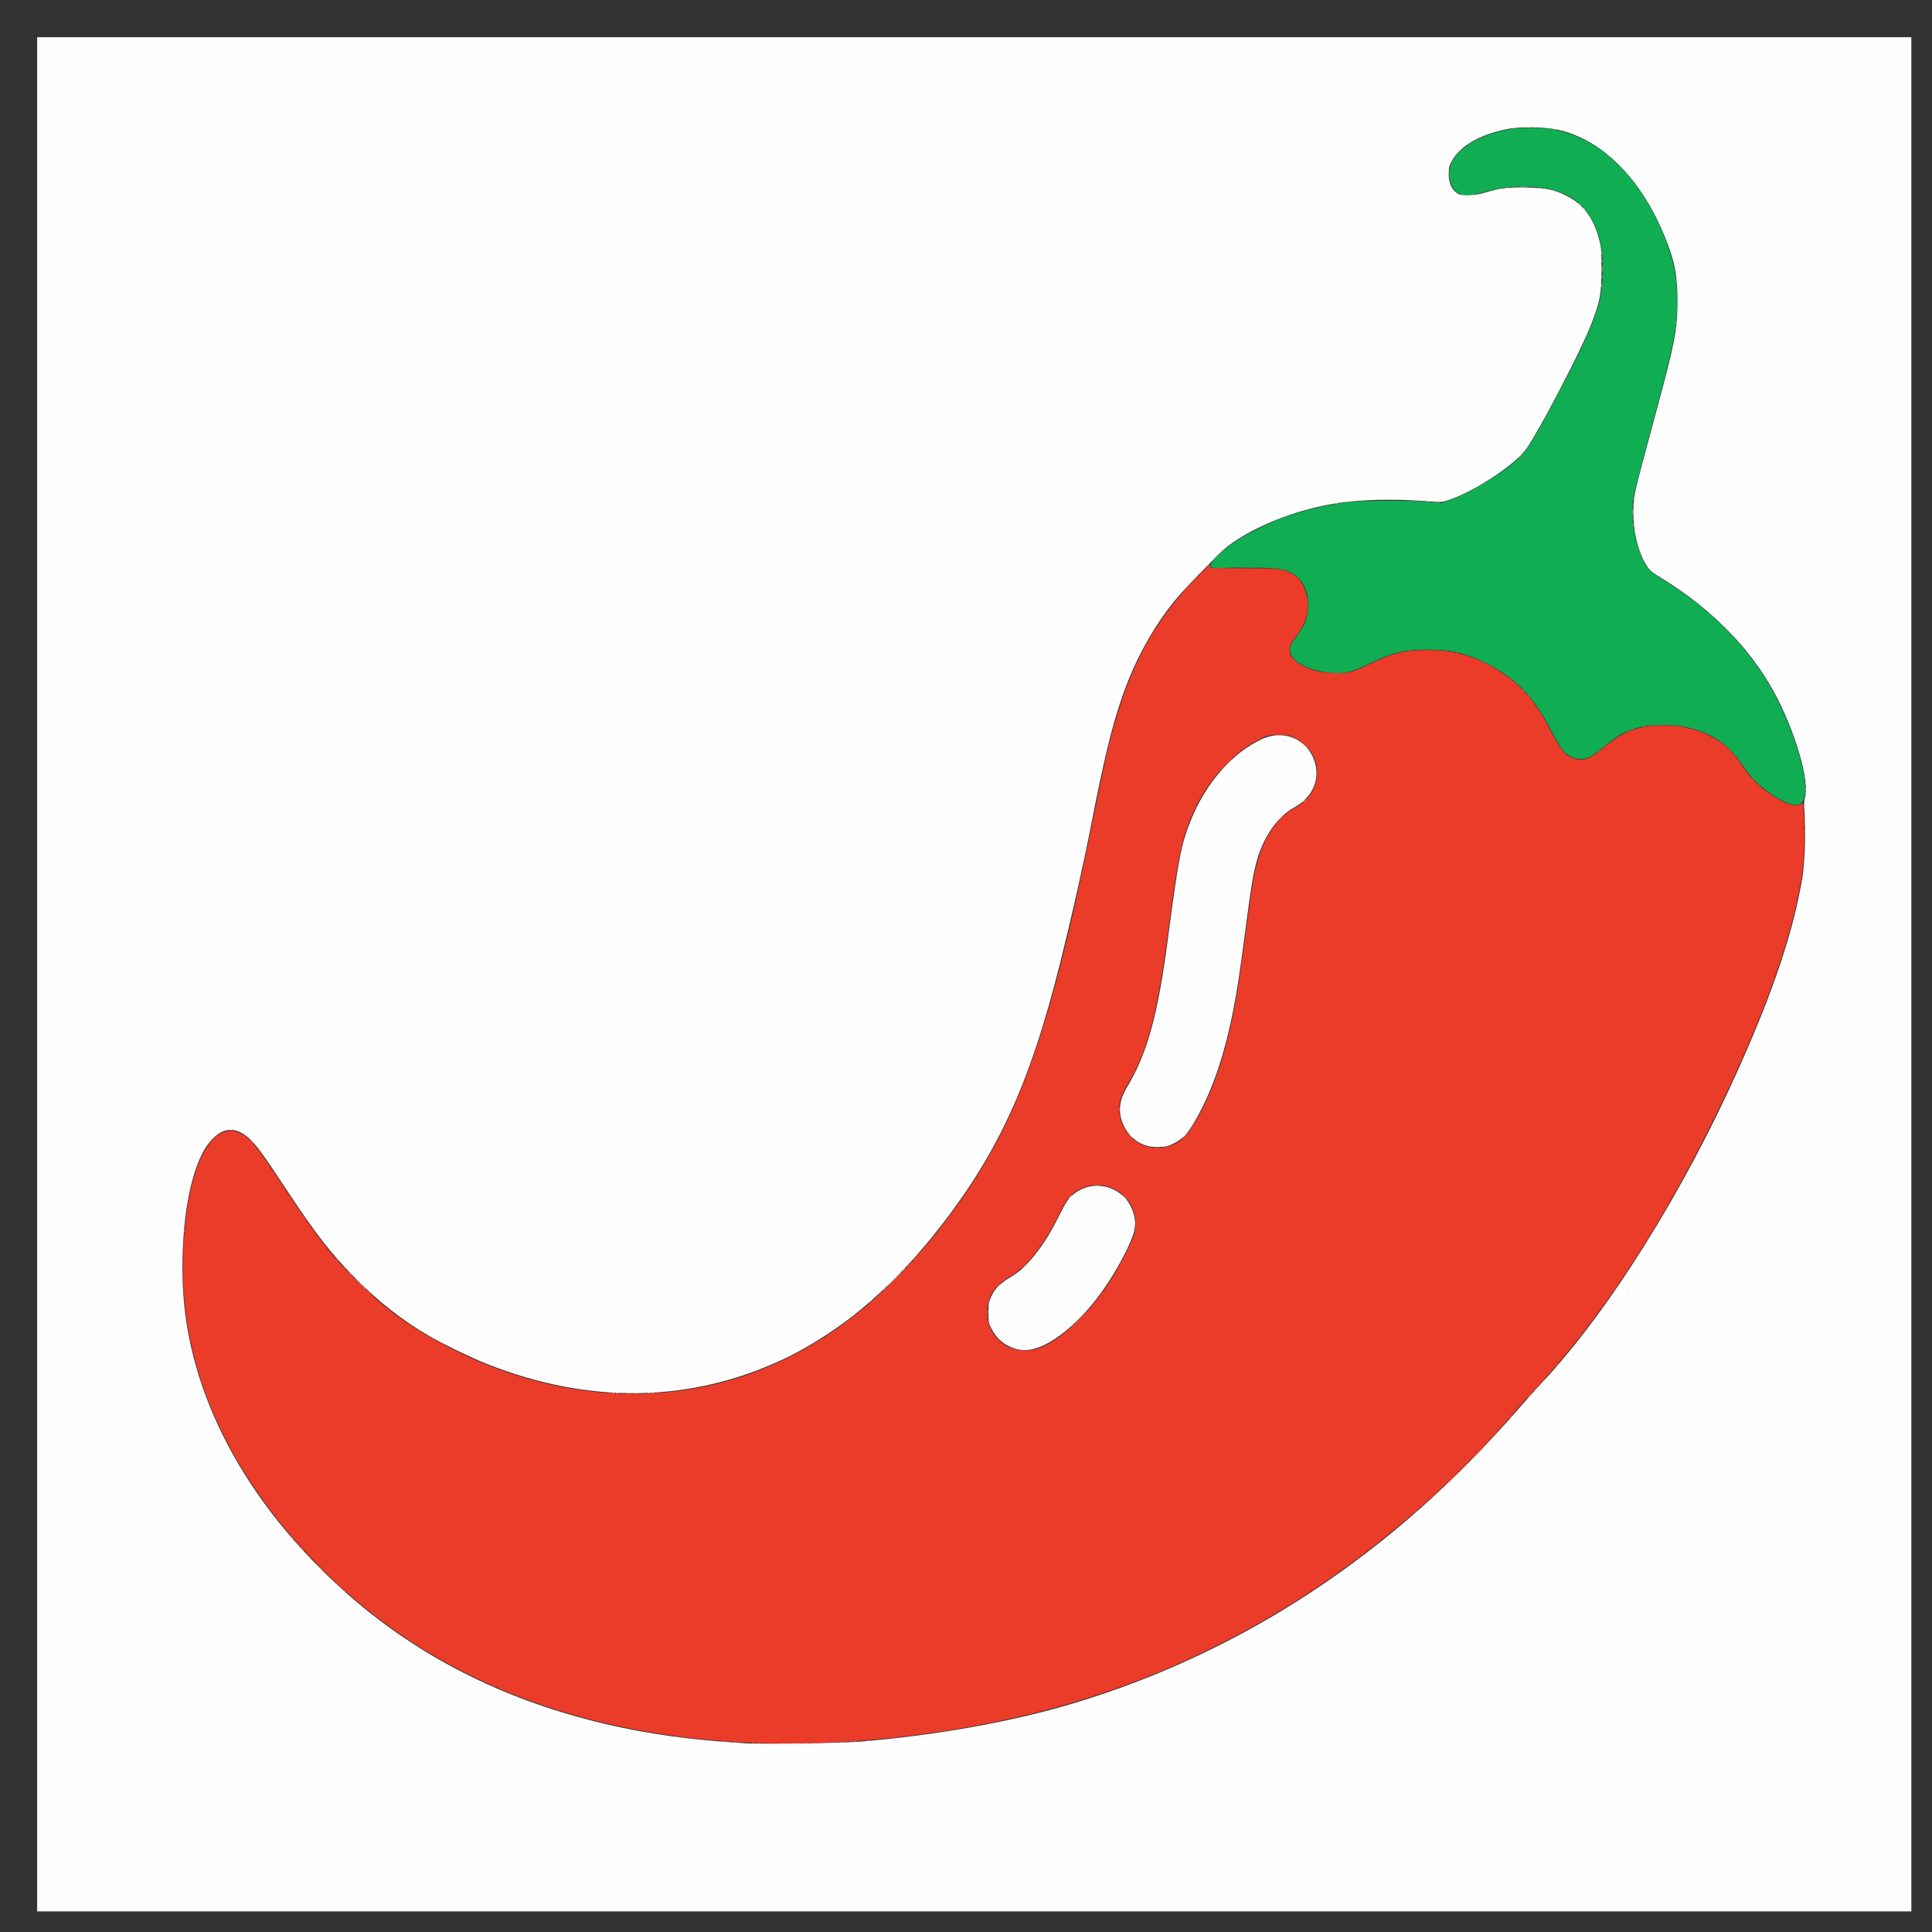
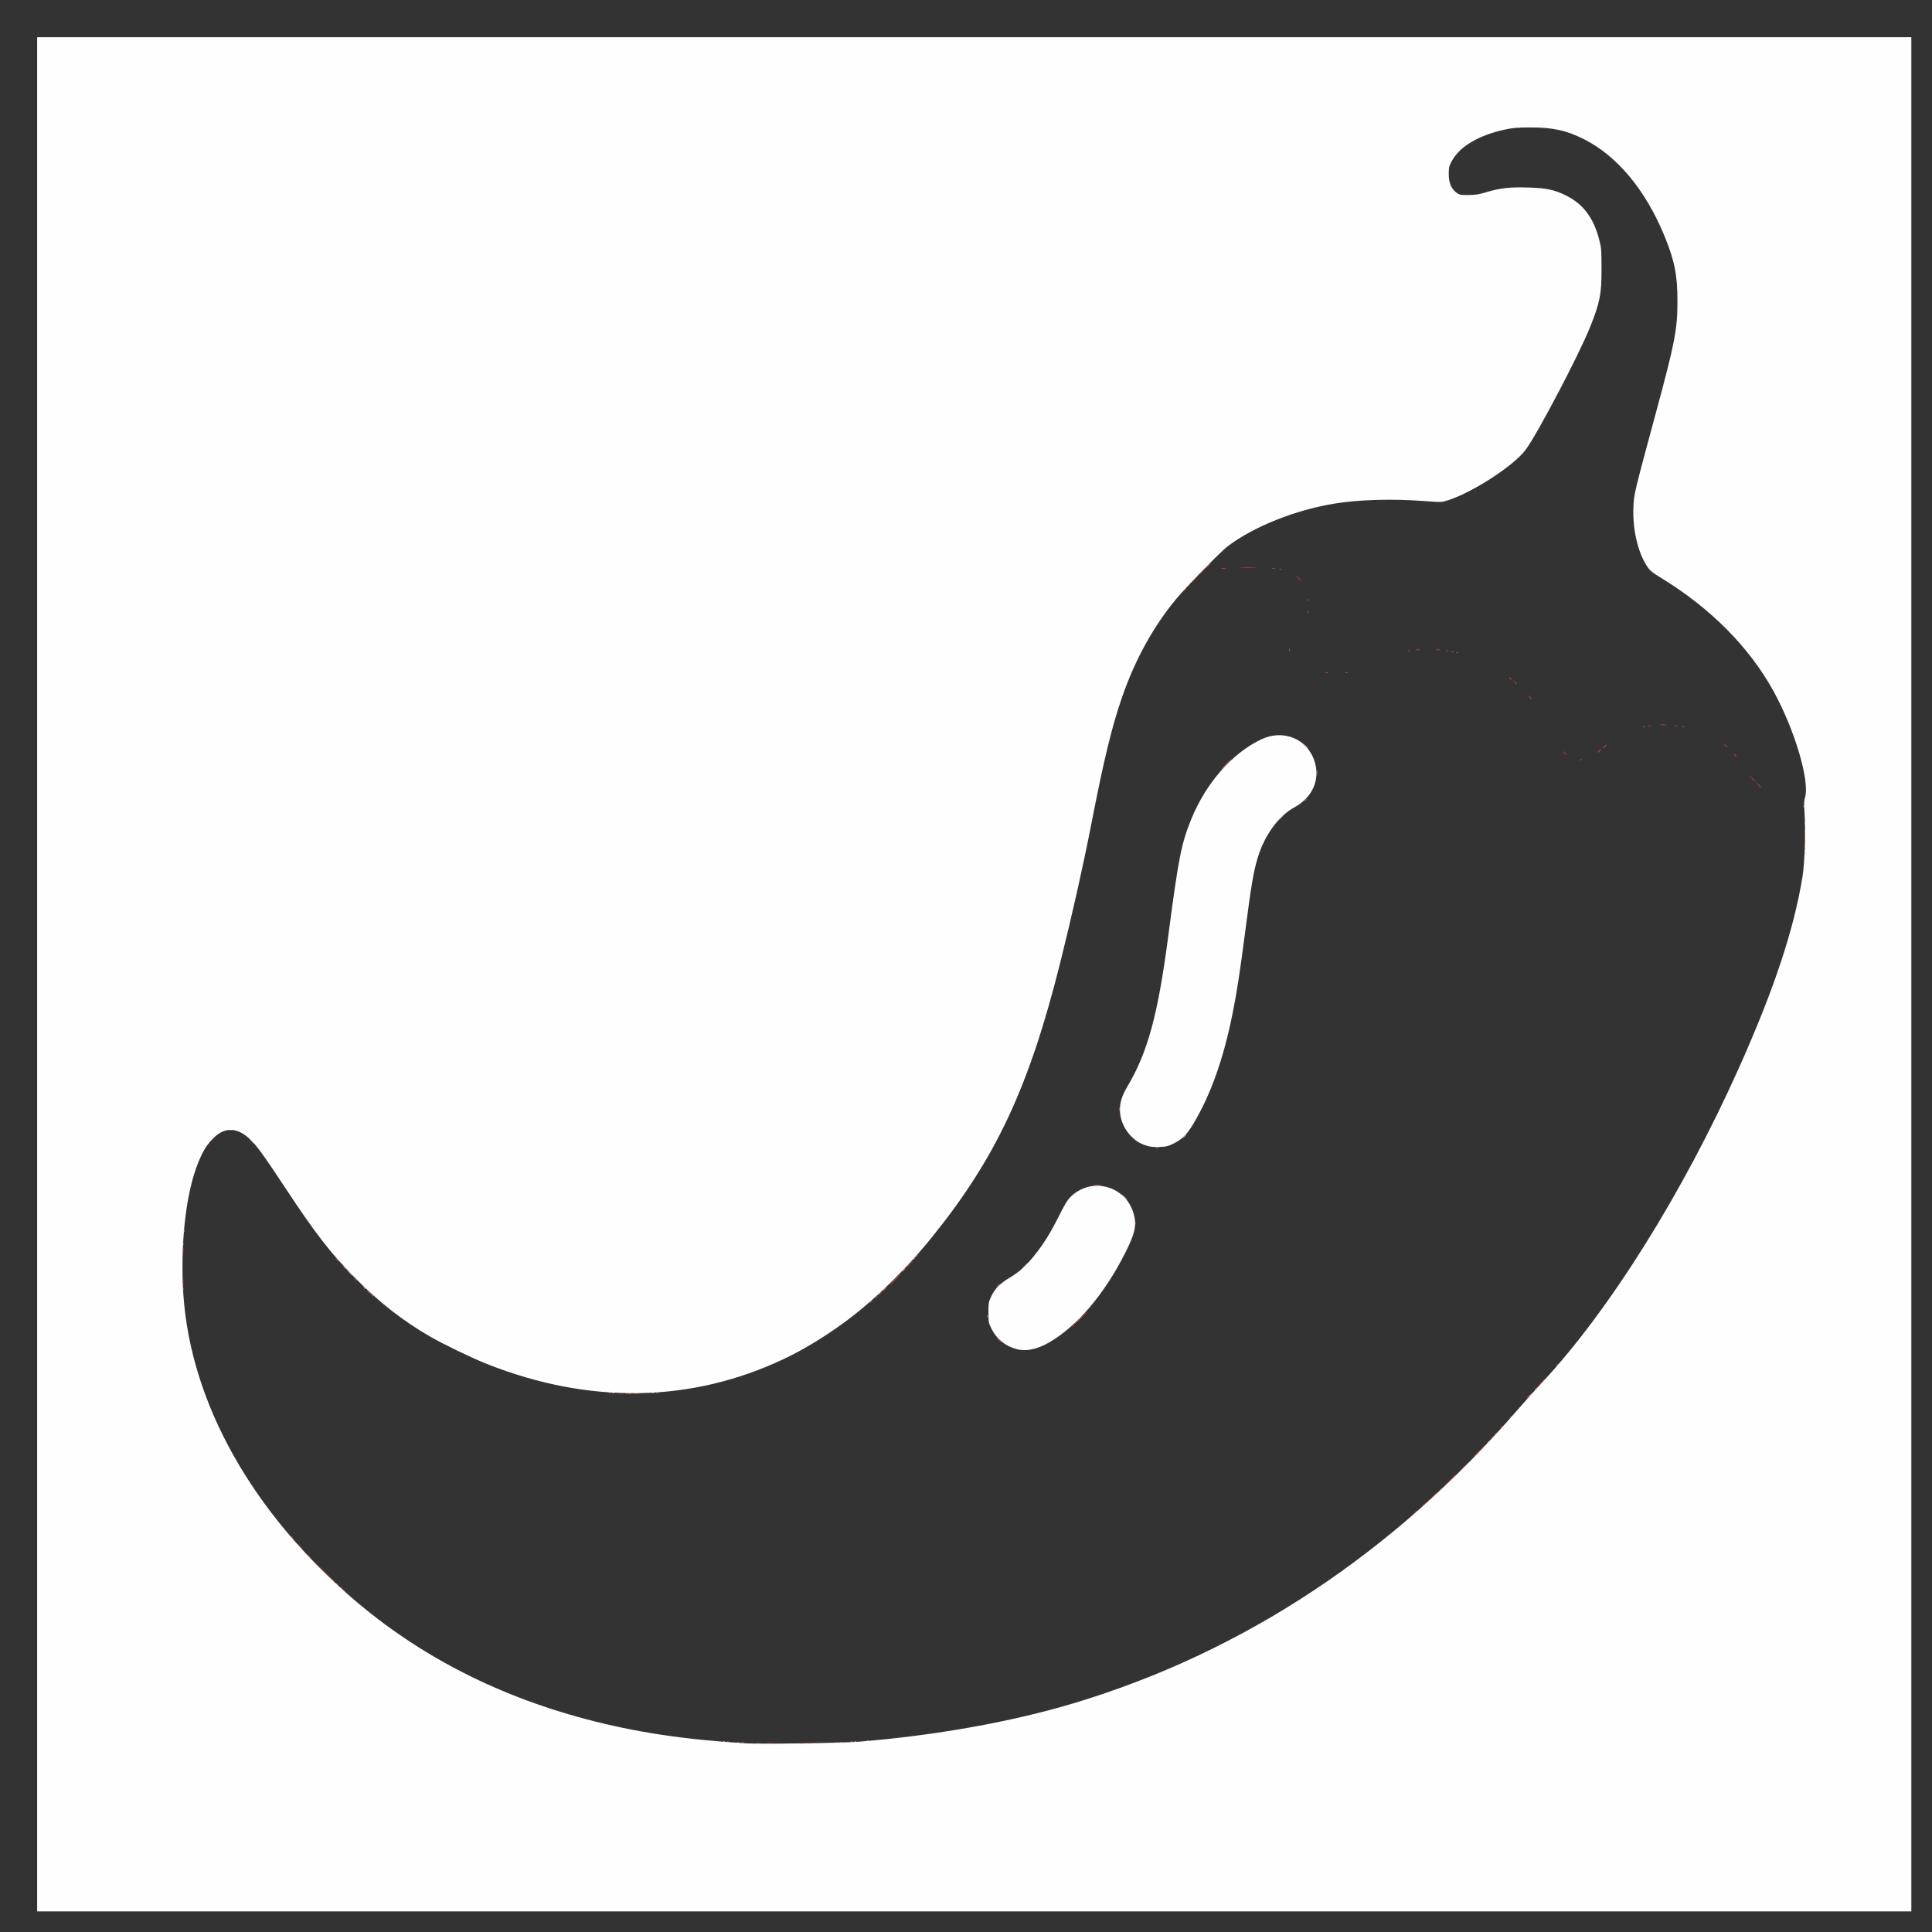
<svg xmlns="http://www.w3.org/2000/svg" width="128" height="128" viewBox="0 0 33.867 33.867" version="1.1" id="svg1" xml:space="preserve">
  <rect x="0" y="0" width="33.867" height="33.867" fill="#333333" stroke="none" />
  <defs id="defs1" />
  <g id="layer1" transform="translate(-37.31,-68.893)">
    <g id="g1" transform="matrix(0.2,0,0,0.2,34.715,63.105)">
      <path style="fill:#fefefe" d="M 16.231,114.334 V 32.2 h 82.134 82.134 v 82.134 82.134 H 98.365 16.231 Z m 72.028,67.262 c 6.722,-0.547 13.394,-1.741 18.809,-3.367 14.867,-4.463 28.024,-13.156 38.917,-25.716 0.631,-0.728 1.586,-1.793 2.122,-2.366 5.9,-6.316 12.366,-16.64 17.256,-27.552 3.089,-6.891 4.847,-12.179 5.602,-16.844 0.191,-1.178 0.281,-4.159 0.171,-5.615 -0.055,-0.72 -0.046,-1.002 0.042,-1.283 0.441,-1.428 -0.891,-5.938 -2.757,-9.33 -2.111,-3.838 -5.487,-7.249 -9.78,-9.883 -0.907,-0.557 -1.057,-0.681 -1.327,-1.098 -0.799,-1.236 -1.253,-3.222 -1.175,-5.142 0.047,-1.168 0.047,-1.166 2.024,-8.475 1.611,-5.955 1.835,-7.121 1.837,-9.585 0.002,-2.275 -0.249,-3.545 -1.127,-5.69 -1.663,-4.064 -4.171,-7.069 -7.127,-8.54 -1.493,-0.743 -2.681,-1.001 -4.612,-1 -1.144,5.95e-4 -1.556,0.034 -2.228,0.178 -2.313,0.497 -3.987,1.484 -4.677,2.757 -0.247,0.455 -0.274,0.568 -0.274,1.146 0,0.765 0.211,1.281 0.664,1.626 0.267,0.203 0.34,0.218 1.055,0.215 0.624,-0.003 0.926,-0.051 1.61,-0.256 1.185,-0.356 2.034,-0.449 3.646,-0.401 1.585,0.047 2.275,0.193 3.292,0.696 1.501,0.742 2.397,1.92 2.904,3.814 0.202,0.754 0.215,0.91 0.218,2.607 0.004,2.248 -0.127,2.916 -1.01,5.133 -0.941,2.365 -4.585,9.304 -5.632,10.726 -1.026,1.393 -4.637,3.743 -6.825,4.441 -0.553,0.176 -0.575,0.177 -2.045,0.065 -2.789,-0.212 -5.73,-0.131 -7.863,0.217 -3.467,0.565 -7.08,2.005 -9.384,3.74 -0.599,0.451 -3.604,3.524 -4.506,4.607 -1.998,2.4 -3.608,5.315 -4.747,8.593 -0.913,2.628 -1.608,5.5 -2.741,11.325 -0.67,3.445 -1.68,7.943 -2.688,11.97 -2.735,10.927 -5.624,17.108 -11.257,24.084 -2.303,2.852 -5.203,5.663 -7.748,7.511 -1.751,1.271 -3.519,2.338 -5.19,3.131 -8.125,3.858 -17.05,4.014 -26.052,0.456 -1.29,-0.51 -3.794,-1.717 -4.973,-2.398 -2.438,-1.407 -4.551,-3.066 -6.703,-5.262 -2.107,-2.15 -3.393,-3.819 -6.056,-7.858 -1.869,-2.836 -2.543,-3.755 -3.127,-4.269 -1.155,-1.016 -2.234,-0.975 -3.251,0.125 -0.527,0.57 -0.824,1.075 -1.226,2.081 -0.991,2.484 -1.484,6.462 -1.32,10.655 0.37,9.443 5.434,19.036 14.184,26.868 5.904,5.285 12.969,9.02 21.164,11.189 4.323,1.144 8.589,1.789 14.007,2.118 1.305,0.079 8.438,-0.024 9.906,-0.144 z m 13.836,-34.405 c -0.996,-0.259 -1.775,-0.889 -2.222,-1.798 -0.251,-0.509 -0.264,-0.583 -0.264,-1.421 0,-0.827 0.017,-0.919 0.255,-1.421 0.317,-0.668 0.765,-1.124 1.592,-1.615 0.854,-0.508 1.431,-1.027 2.189,-1.969 0.81,-1.007 1.419,-1.991 2.19,-3.538 0.476,-0.956 0.709,-1.33 1.007,-1.619 1.288,-1.249 3.273,-1.257 4.597,-0.019 0.488,0.456 0.86,1.175 0.984,1.901 0.14,0.819 -0.043,1.507 -0.807,3.025 -1.822,3.622 -4.198,6.43 -6.657,7.869 -1.056,0.618 -2.026,0.823 -2.863,0.605 z m 11.336,-17.847 c -0.588,-0.194 -0.903,-0.394 -1.366,-0.869 -0.503,-0.515 -0.861,-1.295 -0.92,-2.002 -0.064,-0.765 0.121,-1.425 0.649,-2.314 1.78,-3 2.671,-6.278 3.573,-13.154 0.902,-6.877 1.143,-8.106 2.011,-10.247 1.283,-3.167 3.587,-5.801 6.13,-7.009 1.964,-0.933 4.076,-0.051 4.698,1.961 0.489,1.585 -0.203,3.131 -1.789,3.997 -1.397,0.762 -2.615,2.444 -3.214,4.44 -0.372,1.24 -0.549,2.294 -1.133,6.778 -0.442,3.39 -0.68,4.925 -1.049,6.778 -0.797,3.996 -1.891,7.097 -3.415,9.677 -0.569,0.964 -1.008,1.412 -1.733,1.77 -0.524,0.259 -0.679,0.297 -1.291,0.319 -0.516,0.018 -0.812,-0.014 -1.149,-0.125 z" id="path8" />
-       <path style="fill:#eccca6" d="m 78.896,181.734 c 0.078,-0.02 0.186,-0.019 0.241,0.003 0.054,0.022 -0.009,0.039 -0.142,0.037 -0.132,-0.002 -0.177,-0.02 -0.099,-0.04 z m 6.295,0.002 c 0.055,-0.022 0.145,-0.022 0.201,0 0.055,0.022 0.01,0.04 -0.1,0.04 -0.11,0 -0.155,-0.018 -0.1,-0.04 z m -7.855,-0.082 c 0.058,-0.023 0.127,-0.02 0.154,0.006 0.027,0.027 -0.021,0.046 -0.105,0.042 -0.093,-0.004 -0.112,-0.023 -0.048,-0.049 z m -34.645,-13.641 c -0.1,-0.127 -0.097,-0.13 0.03,-0.03 0.134,0.105 0.176,0.171 0.11,0.171 -0.017,0 -0.08,-0.063 -0.14,-0.14 z m -1.798,-1.724 -0.317,-0.341 0.341,0.317 c 0.187,0.174 0.341,0.328 0.341,0.341 0,0.061 -0.07,-4e-5 -0.365,-0.317 z m -1.49,-1.564 c -0.1,-0.127 -0.097,-0.13 0.03,-0.03 0.077,0.06 0.14,0.124 0.14,0.14 0,0.066 -0.066,0.024 -0.171,-0.11 z m 99.469,-4.863 c 0,-0.017 0.063,-0.08 0.14,-0.14 0.127,-0.1 0.13,-0.097 0.03,0.03 -0.105,0.134 -0.171,0.176 -0.171,0.11 z m 1.644,-1.574 c 0.172,-0.176 0.331,-0.321 0.353,-0.321 0.022,0 -0.101,0.144 -0.273,0.321 -0.172,0.176 -0.331,0.321 -0.353,0.321 -0.022,0 0.101,-0.144 0.273,-0.321 z m 1.604,-1.604 c 0.217,-0.221 0.413,-0.401 0.435,-0.401 0.022,0 -0.138,0.18 -0.355,0.401 -0.217,0.221 -0.413,0.401 -0.435,0.401 -0.022,0 0.138,-0.18 0.355,-0.401 z m 1.484,-1.554 c 0,-0.017 0.063,-0.08 0.14,-0.14 0.127,-0.1 0.13,-0.097 0.03,0.03 -0.105,0.134 -0.171,0.176 -0.171,0.11 z m -76.66,-4.116 c 0.077,-0.02 0.204,-0.02 0.281,0 0.077,0.02 0.014,0.037 -0.14,0.037 -0.154,0 -0.218,-0.017 -0.14,-0.037 z m 2.847,0.002 c 0.055,-0.022 0.145,-0.022 0.201,0 0.055,0.022 0.01,0.041 -0.1,0.041 -0.11,0 -0.155,-0.018 -0.1,-0.041 z M 99.507,143.931 c 0,-0.154 0.017,-0.218 0.037,-0.14 0.02,0.077 0.02,0.204 0,0.281 -0.02,0.077 -0.037,0.014 -0.037,-0.14 z M 28.991,142.2 c 0.004,-0.093 0.023,-0.112 0.048,-0.049 0.023,0.058 0.02,0.127 -0.006,0.154 -0.027,0.027 -0.046,-0.021 -0.042,-0.105 z m 62.316,-1.116 c 0.373,-0.375 0.696,-0.682 0.718,-0.682 0.022,0 -0.265,0.307 -0.638,0.682 -0.373,0.375 -0.696,0.682 -0.718,0.682 -0.022,0 0.265,-0.307 0.638,-0.682 z m -47.045,0.1 -0.479,-0.501 0.501,0.479 c 0.466,0.445 0.538,0.524 0.479,0.524 -0.012,0 -0.238,-0.226 -0.501,-0.501 z m 62.485,-7.359 c 0.08,-0.088 0.163,-0.16 0.185,-0.16 0.022,0 -0.025,0.072 -0.105,0.16 -0.08,0.088 -0.163,0.16 -0.185,0.16 -0.022,0 0.025,-0.072 0.105,-0.16 z m 5.286,-5.314 -0.153,-0.18 0.18,0.153 c 0.17,0.144 0.217,0.208 0.153,0.208 -0.015,0 -0.096,-0.081 -0.18,-0.18 z m 59.088,-24.571 c 0.004,-0.093 0.023,-0.112 0.049,-0.049 0.023,0.058 0.02,0.127 -0.006,0.154 -0.027,0.027 -0.046,-0.021 -0.042,-0.105 z m -46.287,-2.951 c 0,-0.017 0.063,-0.08 0.14,-0.14 0.127,-0.1 0.13,-0.097 0.03,0.03 -0.105,0.134 -0.171,0.176 -0.171,0.11 z m 46.293,-0.291 c 0,-0.11 0.018,-0.155 0.041,-0.1 0.022,0.055 0.022,0.145 0,0.201 -0.022,0.055 -0.041,0.01 -0.041,-0.1 z m -43.967,-1.474 c 0,-0.017 0.063,-0.08 0.14,-0.14 0.127,-0.1 0.13,-0.097 0.03,0.03 -0.105,0.134 -0.171,0.176 -0.171,0.11 z m 44.041,-0.738 c 0.004,-0.093 0.023,-0.112 0.049,-0.048 0.023,0.058 0.02,0.127 -0.006,0.154 -0.027,0.027 -0.046,-0.021 -0.042,-0.105 z m 0.009,-0.876 c 0.002,-0.132 0.02,-0.177 0.04,-0.099 0.02,0.078 0.019,0.186 -0.003,0.241 -0.022,0.054 -0.039,-0.009 -0.037,-0.142 z m -0.089,-0.648 c 0.004,-0.093 0.023,-0.112 0.049,-0.048 0.023,0.058 0.02,0.127 -0.006,0.154 -0.027,0.027 -0.046,-0.021 -0.042,-0.105 z m -46.382,-3.617 c 0.058,-0.023 0.127,-0.02 0.154,0.006 0.027,0.027 -0.021,0.046 -0.105,0.042 -0.093,-0.004 -0.112,-0.023 -0.049,-0.048 z m 40.035,-8.748 -0.276,-0.301 0.301,0.276 c 0.28,0.257 0.338,0.325 0.276,0.325 -0.013,0 -0.149,-0.135 -0.301,-0.301 z m -1.162,-1.163 -0.317,-0.341 0.341,0.317 c 0.317,0.295 0.378,0.365 0.317,0.365 -0.013,0 -0.167,-0.153 -0.341,-0.341 z m -0.849,-0.762 c -0.1,-0.127 -0.097,-0.13 0.03,-0.03 0.077,0.061 0.14,0.124 0.14,0.14 0,0.066 -0.066,0.024 -0.171,-0.11 z m -45.95,-2.136 c 0,-0.017 0.063,-0.08 0.14,-0.14 0.127,-0.1 0.13,-0.097 0.03,0.03 -0.105,0.134 -0.171,0.176 -0.171,0.11 z m 3.128,-3.208 c 0,-0.017 0.063,-0.08 0.14,-0.14 0.127,-0.1 0.13,-0.097 0.03,0.03 -0.105,0.134 -0.171,0.176 -0.171,0.11 z M 156.202,75.546 c 0.004,-0.093 0.023,-0.112 0.049,-0.048 0.023,0.058 0.02,0.127 -0.006,0.154 -0.027,0.027 -0.046,-0.021 -0.042,-0.105 z m -0.08,-0.561 c 0.004,-0.093 0.023,-0.112 0.049,-0.048 0.023,0.058 0.02,0.127 -0.006,0.154 -0.027,0.027 -0.046,-0.021 -0.042,-0.105 z m -0.06,-1.196 c 3.5e-4,-0.309 0.015,-0.425 0.032,-0.259 0.017,0.166 0.017,0.419 -6.4e-4,0.561 -0.018,0.142 -0.032,0.006 -0.032,-0.303 z m -26.029,-0.737 c 0.058,-0.023 0.127,-0.02 0.154,0.006 0.027,0.027 -0.021,0.046 -0.105,0.042 -0.093,-0.004 -0.112,-0.023 -0.049,-0.048 z m 8.898,-0.079 c 0.055,-0.022 0.145,-0.022 0.201,0 0.055,0.022 0.01,0.04 -0.1,0.04 -0.11,0 -0.155,-0.018 -0.1,-0.04 z m -7.695,-0.082 c 0.058,-0.023 0.127,-0.02 0.154,0.006 0.027,0.027 -0.021,0.046 -0.105,0.042 -0.093,-0.004 -0.112,-0.023 -0.049,-0.048 z m 6.813,0.002 c 0.055,-0.022 0.145,-0.022 0.201,0 0.055,0.022 0.01,0.04 -0.1,0.04 -0.11,0 -0.155,-0.018 -0.1,-0.04 z m -6.016,-0.08 c 0.055,-0.022 0.145,-0.022 0.201,0 0.055,0.022 0.01,0.04 -0.1,0.04 -0.11,0 -0.155,-0.018 -0.1,-0.04 z m 4.933,-0.002 c 0.077,-0.02 0.204,-0.02 0.281,0 0.077,0.02 0.014,0.037 -0.14,0.037 -0.154,0 -0.218,-0.017 -0.14,-0.037 z m -3.088,-0.085 c 0.364,-0.015 0.96,-0.015 1.323,0 0.364,0.015 0.066,0.027 -0.662,0.027 -0.728,0 -1.026,-0.012 -0.662,-0.027 z m 22.244,-0.148 c 0.004,-0.093 0.023,-0.112 0.049,-0.048 0.023,0.058 0.02,0.127 -0.006,0.154 -0.027,0.027 -0.046,-0.021 -0.042,-0.105 z m 3.69,-14.839 c 0.004,-0.093 0.023,-0.112 0.049,-0.048 0.023,0.058 0.02,0.127 -0.006,0.154 -0.027,0.027 -0.046,-0.021 -0.042,-0.105 z m 0.087,-0.595 c 0,-0.11 0.018,-0.155 0.04,-0.1 0.022,0.055 0.022,0.145 0,0.201 -0.022,0.055 -0.04,0.01 -0.04,-0.1 z m 0.086,-0.882 c 0,-0.154 0.017,-0.218 0.037,-0.14 0.02,0.077 0.02,0.204 0,0.281 -0.02,0.077 -0.037,0.014 -0.037,-0.14 z m -0.003,-1.965 c 0.002,-0.132 0.02,-0.177 0.04,-0.099 0.02,0.078 0.019,0.186 -0.003,0.241 -0.022,0.054 -0.039,-0.009 -0.037,-0.142 z m -6.657,-0.321 c 0.002,-0.132 0.02,-0.177 0.04,-0.099 0.02,0.078 0.019,0.186 -0.003,0.241 -0.022,0.054 -0.039,-0.009 -0.037,-0.142 z m 6.568,-0.488 c 0.004,-0.093 0.023,-0.112 0.049,-0.048 0.023,0.058 0.02,0.127 -0.006,0.154 -0.027,0.027 -0.046,-0.021 -0.042,-0.105 z m -6.478,-0.996 c 0,-0.287 0.015,-0.404 0.032,-0.261 0.018,0.143 0.018,0.378 0,0.521 -0.018,0.143 -0.032,0.026 -0.032,-0.261 z m -0.1,-1.41 c 0.004,-0.093 0.023,-0.112 0.049,-0.048 0.023,0.058 0.02,0.127 -0.006,0.154 -0.027,0.027 -0.046,-0.021 -0.042,-0.105 z m -1.541,-3.863 c -0.1,-0.127 -0.097,-0.13 0.03,-0.03 0.134,0.105 0.176,0.171 0.11,0.171 -0.017,0 -0.08,-0.063 -0.14,-0.14 z m -0.401,-0.401 c -0.1,-0.127 -0.097,-0.13 0.03,-0.03 0.134,0.105 0.176,0.171 0.11,0.171 -0.017,0 -0.08,-0.063 -0.14,-0.14 z m -7.063,-1.358 c 0.058,-0.023 0.127,-0.02 0.154,0.006 0.027,0.027 -0.021,0.046 -0.105,0.042 -0.093,-0.004 -0.112,-0.023 -0.049,-0.048 z m 0.642,-0.08 c 0.058,-0.023 0.127,-0.02 0.154,0.006 0.027,0.027 -0.021,0.046 -0.105,0.042 -0.093,-0.004 -0.112,-0.023 -0.049,-0.048 z m 2.968,0 c 0.058,-0.023 0.127,-0.02 0.154,0.006 0.027,0.027 -0.021,0.046 -0.105,0.042 -0.093,-0.004 -0.112,-0.023 -0.049,-0.048 z m -1.767,-0.085 c 0.233,-0.016 0.594,-0.016 0.802,3.79e-4 0.208,0.016 0.017,0.03 -0.424,0.03 -0.441,-2.09e-4 -0.611,-0.014 -0.378,-0.03 z m -6.226,-0.823 c 0,-0.11 0.018,-0.155 0.041,-0.1 0.022,0.055 0.022,0.145 0,0.201 -0.022,0.055 -0.041,0.01 -0.041,-0.1 z m 0,-0.561 c 0,-0.11 0.018,-0.155 0.041,-0.1 0.022,0.055 0.022,0.145 0,0.201 -0.022,0.055 -0.041,0.01 -0.041,-0.1 z m 14.943,-0.501 -0.317,-0.341 0.341,0.317 c 0.187,0.174 0.341,0.328 0.341,0.341 0,0.061 -0.07,-3.9e-5 -0.365,-0.317 z m -0.929,-0.842 c -0.1,-0.127 -0.097,-0.13 0.03,-0.03 0.134,0.105 0.176,0.171 0.11,0.171 -0.017,0 -0.08,-0.063 -0.14,-0.14 z m -4.817,-2.321 c 0.058,-0.023 0.127,-0.02 0.154,0.006 0.027,0.027 -0.021,0.046 -0.105,0.042 -0.093,-0.004 -0.112,-0.023 -0.049,-0.048 z m -3.529,-0.08 c 0.058,-0.023 0.127,-0.02 0.154,0.006 0.027,0.027 -0.021,0.046 -0.105,0.042 -0.093,-0.004 -0.112,-0.023 -0.049,-0.048 z m 3.048,0 c 0.058,-0.023 0.127,-0.02 0.154,0.006 0.027,0.027 -0.021,0.046 -0.105,0.042 -0.093,-0.004 -0.112,-0.023 -0.049,-0.048 z m -2.21,-0.083 c 0.122,-0.018 0.302,-0.018 0.401,0.001 0.099,0.019 -0.001,0.034 -0.222,0.034 -0.221,-6.02e-4 -0.301,-0.016 -0.179,-0.035 z m 1.163,8.28e-4 c 0.1,-0.019 0.244,-0.018 0.321,0.002 0.077,0.02 -0.005,0.036 -0.181,0.035 -0.176,-8.9e-4 -0.239,-0.017 -0.139,-0.036 z" id="path7" />
      <path style="fill:#f4a49d" d="m 79.297,181.734 c 0.078,-0.02 0.186,-0.019 0.241,0.003 0.054,0.022 -0.009,0.039 -0.142,0.037 -0.132,-0.002 -0.177,-0.02 -0.099,-0.04 z m 5.332,-0.001 c 0.099,-0.019 0.262,-0.019 0.361,0 0.099,0.019 0.018,0.035 -0.18,0.035 -0.199,0 -0.28,-0.016 -0.18,-0.035 z m -7.053,-0.078 c 0.058,-0.023 0.127,-0.02 0.154,0.006 0.027,0.027 -0.021,0.046 -0.105,0.042 -0.093,-0.004 -0.112,-0.023 -0.048,-0.049 z m 9.02,-8e-4 c 0.078,-0.02 0.186,-0.019 0.241,0.003 0.054,0.022 -0.009,0.039 -0.142,0.037 -0.132,-0.002 -0.177,-0.02 -0.099,-0.04 z m -10.223,-0.079 c 0.058,-0.023 0.127,-0.02 0.154,0.006 0.027,0.027 -0.021,0.046 -0.105,0.042 -0.093,-0.004 -0.112,-0.023 -0.048,-0.049 z m 11.465,0.002 c 0.055,-0.022 0.145,-0.022 0.201,0 0.055,0.022 0.01,0.04 -0.1,0.04 -0.11,0 -0.155,-0.018 -0.1,-0.04 z m 1.128,-0.082 c 0.058,-0.023 0.127,-0.02 0.154,0.006 0.027,0.027 -0.021,0.046 -0.105,0.042 -0.093,-0.004 -0.112,-0.023 -0.048,-0.049 z M 42.449,167.773 c -0.1,-0.127 -0.097,-0.13 0.03,-0.03 0.077,0.061 0.14,0.124 0.14,0.14 0,0.066 -0.066,0.024 -0.171,-0.11 z m 95.7,-7.269 c 0,-0.017 0.063,-0.08 0.14,-0.14 0.127,-0.1 0.13,-0.097 0.03,0.03 -0.105,0.134 -0.171,0.176 -0.171,0.11 z m 1.083,-1.012 c 0.08,-0.088 0.163,-0.16 0.185,-0.16 0.022,0 -0.025,0.072 -0.105,0.16 -0.08,0.088 -0.163,0.16 -0.185,0.16 -0.022,0 0.025,-0.072 0.105,-0.16 z m 2.045,-1.965 c 0.24,-0.243 0.454,-0.441 0.476,-0.441 0.022,0 -0.156,0.199 -0.396,0.441 -0.24,0.243 -0.454,0.441 -0.476,0.441 -0.022,0 0.156,-0.199 0.396,-0.441 z m 2.126,-2.206 c 0.08,-0.088 0.163,-0.16 0.185,-0.16 0.022,0 -0.025,0.072 -0.105,0.16 -0.08,0.088 -0.163,0.16 -0.185,0.16 -0.022,0 0.025,-0.072 0.105,-0.16 z m -76.735,-4.306 c 0.058,-0.023 0.127,-0.02 0.154,0.006 0.027,0.027 -0.021,0.046 -0.105,0.042 -0.093,-0.004 -0.112,-0.023 -0.048,-0.049 z m 3.444,0.002 c 0.055,-0.022 0.145,-0.022 0.201,0 0.055,0.022 0.01,0.041 -0.1,0.041 -0.11,0 -0.155,-0.018 -0.1,-0.041 z m 77.502,-0.388 c 0.104,-0.11 0.206,-0.201 0.228,-0.201 0.022,0 -0.045,0.09 -0.148,0.201 -0.104,0.11 -0.206,0.201 -0.228,0.201 -0.022,0 0.045,-0.09 0.148,-0.201 z m -48.119,-6.343 c 0.004,-0.093 0.023,-0.112 0.048,-0.049 0.023,0.058 0.02,0.127 -0.006,0.154 -0.027,0.027 -0.046,-0.021 -0.042,-0.105 z m -70.497,-2.359 c 0,-0.11 0.018,-0.155 0.04,-0.1 0.022,0.055 0.022,0.145 0,0.201 -0.022,0.055 -0.04,0.01 -0.04,-0.1 z m 61.468,0 c 0.08,-0.088 0.163,-0.16 0.185,-0.16 0.022,0 -0.025,0.072 -0.105,0.16 -0.08,0.088 -0.163,0.16 -0.185,0.16 -0.022,0 0.025,-0.072 0.105,-0.16 z m -45.609,-0.141 c -0.1,-0.127 -0.097,-0.13 0.03,-0.03 0.134,0.105 0.176,0.171 0.11,0.171 -0.017,0 -0.08,-0.063 -0.14,-0.14 z m -1.318,-1.323 -0.236,-0.261 0.261,0.236 c 0.143,0.13 0.261,0.247 0.261,0.261 0,0.062 -0.066,0.007 -0.286,-0.236 z m 48.612,-0.221 c 0.08,-0.088 0.163,-0.16 0.185,-0.16 0.022,0 -0.025,0.072 -0.105,0.16 -0.08,0.088 -0.163,0.16 -0.185,0.16 -0.022,0 0.025,-0.072 0.105,-0.16 z m 10.628,-0.361 c 0.15,-0.154 0.29,-0.281 0.312,-0.281 0.022,0 -0.082,0.126 -0.232,0.281 -0.15,0.154 -0.29,0.281 -0.312,0.281 -0.022,0 0.082,-0.126 0.232,-0.281 z m -9.786,-0.552 c 0,-0.017 0.063,-0.08 0.14,-0.14 0.127,-0.1 0.13,-0.097 0.03,0.03 -0.105,0.134 -0.171,0.176 -0.171,0.11 z m -63.991,-1.373 c 0.002,-0.132 0.02,-0.177 0.04,-0.099 0.02,0.078 0.019,0.186 -0.003,0.241 -0.022,0.054 -0.039,-0.01 -0.037,-0.142 z m 0.071,-1.13 c 0.004,-0.093 0.023,-0.112 0.048,-0.049 0.023,0.058 0.02,0.127 -0.006,0.154 -0.027,0.027 -0.046,-0.021 -0.042,-0.105 z m 82.403,-3.021 -0.236,-0.261 0.261,0.236 c 0.243,0.22 0.298,0.286 0.236,0.286 -0.014,0 -0.131,-0.117 -0.261,-0.261 z m -2.376,-0.997 c 0.058,-0.023 0.127,-0.02 0.154,0.006 0.027,0.027 -0.021,0.046 -0.105,0.042 -0.093,-0.004 -0.112,-0.023 -0.049,-0.049 z m 5.168,-3.289 c 0.077,-0.02 0.204,-0.02 0.281,0 0.077,0.02 0.014,0.037 -0.14,0.037 -0.154,0 -0.218,-0.017 -0.14,-0.037 z m -79.312,-0.606 -0.236,-0.261 0.261,0.236 c 0.243,0.22 0.298,0.286 0.236,0.286 -0.014,0 -0.131,-0.117 -0.261,-0.261 z m 81.818,-0.381 c 0.08,-0.088 0.163,-0.16 0.185,-0.16 0.022,0 -0.025,0.072 -0.105,0.16 -0.08,0.088 -0.163,0.16 -0.185,0.16 -0.022,0 0.025,-0.072 0.105,-0.16 z m 54.348,-24.831 c 0.004,-0.093 0.023,-0.112 0.049,-0.049 0.023,0.058 0.02,0.127 -0.006,0.154 -0.027,0.027 -0.046,-0.021 -0.042,-0.105 z m 0.012,-2.6 c 0,-0.154 0.017,-0.218 0.037,-0.14 0.02,0.077 0.02,0.204 0,0.281 -0.02,0.077 -0.037,0.014 -0.037,-0.14 z m -45.898,-0.521 c 0.104,-0.11 0.206,-0.201 0.228,-0.201 0.022,0 -0.045,0.09 -0.148,0.201 -0.104,0.11 -0.206,0.201 -0.228,0.201 -0.022,0 0.045,-0.09 0.148,-0.201 z m 45.806,-0.969 c 0.004,-0.093 0.023,-0.112 0.049,-0.048 0.023,0.058 0.02,0.127 -0.006,0.154 -0.027,0.027 -0.046,-0.021 -0.042,-0.105 z M 117.054,80.295 c 0,-0.017 0.063,-0.08 0.14,-0.14 0.127,-0.1 0.13,-0.097 0.03,0.03 -0.105,0.134 -0.171,0.176 -0.171,0.11 z" id="path6" />
-       <path style="fill:#dca06e" d="m 79.657,181.737 c 0.055,-0.022 0.145,-0.022 0.201,0 0.055,0.022 0.01,0.04 -0.1,0.04 -0.11,0 -0.155,-0.018 -0.1,-0.04 z M 171.215,98.092 c 8.9e-4,-0.176 0.017,-0.239 0.036,-0.139 0.019,0.1 0.018,0.244 -0.002,0.321 -0.02,0.077 -0.036,-0.005 -0.035,-0.181 z m -24.735,-8.683 c -0.1,-0.127 -0.097,-0.13 0.03,-0.03 0.077,0.061 0.14,0.124 0.14,0.14 0,0.066 -0.066,0.024 -0.171,-0.11 z m 18.849,-4.171 c -0.1,-0.127 -0.097,-0.13 0.03,-0.03 0.134,0.105 0.176,0.171 0.11,0.171 -0.017,0 -0.08,-0.063 -0.14,-0.14 z m -1.117,-1.203 -0.276,-0.301 0.301,0.276 c 0.165,0.152 0.301,0.287 0.301,0.301 0,0.061 -0.068,0.004 -0.325,-0.276 z m -1.209,-1.123 c -0.1,-0.127 -0.097,-0.13 0.03,-0.03 0.077,0.061 0.14,0.124 0.14,0.14 0,0.066 -0.066,0.024 -0.171,-0.11 z M 119.621,77.638 c 0.15,-0.154 0.29,-0.281 0.312,-0.281 0.022,0 -0.082,0.126 -0.232,0.281 -0.15,0.154 -0.29,0.281 -0.312,0.281 -0.022,0 0.082,-0.126 0.232,-0.281 z m 36.421,-3.215 c 0.004,-0.093 0.023,-0.112 0.049,-0.048 0.023,0.058 0.02,0.127 -0.006,0.154 -0.027,0.027 -0.046,-0.021 -0.042,-0.105 z m 0,-1.283 c 0.004,-0.093 0.023,-0.112 0.049,-0.048 0.023,0.058 0.02,0.127 -0.006,0.154 -0.027,0.027 -0.046,-0.021 -0.042,-0.105 z M 138.696,72.971 c 0.058,-0.023 0.127,-0.02 0.154,0.006 0.027,0.027 -0.021,0.046 -0.105,0.042 -0.093,-0.004 -0.112,-0.023 -0.049,-0.048 z m -6.337,-0.16 c 0.058,-0.023 0.127,-0.02 0.154,0.006 0.027,0.027 -0.021,0.046 -0.105,0.042 -0.093,-0.004 -0.112,-0.023 -0.049,-0.048 z m 4.331,0 c 0.058,-0.023 0.127,-0.02 0.154,0.006 0.027,0.027 -0.021,0.046 -0.105,0.042 -0.093,-0.004 -0.112,-0.023 -0.049,-0.048 z m 9.52,-3.875 c 0.08,-0.088 0.163,-0.16 0.185,-0.16 0.022,0 -0.025,0.072 -0.105,0.16 -0.08,0.088 -0.163,0.16 -0.185,0.16 -0.022,0 0.025,-0.072 0.105,-0.16 z m 13.778,-13.234 c 0,-0.199 0.016,-0.28 0.035,-0.18 0.019,0.099 0.019,0.262 0,0.361 -0.019,0.099 -0.035,0.018 -0.035,-0.18 z m -0.002,-0.922 c 8.9e-4,-0.176 0.017,-0.239 0.036,-0.139 0.019,0.1 0.018,0.244 -0.002,0.321 -0.02,0.077 -0.036,-0.005 -0.035,-0.181 z m -6.582,-1.604 c 0.002,-0.132 0.02,-0.177 0.04,-0.099 0.02,0.078 0.019,0.186 -0.003,0.241 -0.022,0.054 -0.039,-0.009 -0.037,-0.142 z m 0,-1.364 c 0.002,-0.132 0.02,-0.177 0.04,-0.099 0.02,0.078 0.019,0.186 -0.003,0.241 -0.022,0.054 -0.039,-0.009 -0.037,-0.142 z m -7.811,-6.512 c 0.058,-0.023 0.127,-0.02 0.154,0.006 0.027,0.027 -0.021,0.046 -0.105,0.042 -0.093,-0.004 -0.112,-0.023 -0.049,-0.048 z m 1.765,0 c 0.058,-0.023 0.127,-0.02 0.154,0.006 0.027,0.027 -0.021,0.046 -0.105,0.042 -0.093,-0.004 -0.112,-0.023 -0.049,-0.048 z m -7.438,-1.115 c 0.004,-0.093 0.023,-0.112 0.049,-0.048 0.023,0.058 0.02,0.127 -0.006,0.154 -0.027,0.027 -0.046,-0.021 -0.042,-0.105 z m 15.544,-0.094 c -0.1,-0.127 -0.097,-0.13 0.03,-0.03 0.134,0.105 0.176,0.171 0.11,0.171 -0.017,0 -0.08,-0.063 -0.14,-0.14 z m -14.828,-1.649 c 0,-0.014 0.117,-0.131 0.261,-0.261 l 0.261,-0.236 -0.236,0.261 c -0.22,0.243 -0.286,0.298 -0.286,0.236 z m 6.437,-2.356 c 0.077,-0.02 0.204,-0.02 0.281,0 0.077,0.02 0.014,0.037 -0.14,0.037 -0.154,0 -0.218,-0.017 -0.14,-0.037 z" id="path5" />
      <path style="fill:#ee6559" d="m 80.138,181.732 c 0.143,-0.018 0.378,-0.018 0.521,0 0.143,0.018 0.026,0.032 -0.261,0.032 -0.287,0 -0.404,-0.015 -0.261,-0.032 z m 3.569,5.8e-4 c 0.121,-0.018 0.32,-0.018 0.441,0 0.121,0.018 0.022,0.033 -0.221,0.033 -0.243,0 -0.342,-0.015 -0.221,-0.033 z m -5.735,-0.076 c 0.055,-0.022 0.145,-0.022 0.201,0 0.055,0.022 0.01,0.04 -0.1,0.04 -0.11,0 -0.155,-0.018 -0.1,-0.04 z m 8.143,-0.002 c 0.078,-0.02 0.186,-0.019 0.241,0.003 0.054,0.022 -0.009,0.039 -0.142,0.037 -0.132,-0.002 -0.177,-0.02 -0.099,-0.04 z m -9.421,-0.079 c 0.058,-0.023 0.127,-0.02 0.154,0.006 0.027,0.027 -0.021,0.046 -0.105,0.042 -0.093,-0.004 -0.112,-0.023 -0.048,-0.049 z m 10.823,0.002 c 0.055,-0.022 0.145,-0.022 0.201,0 0.055,0.022 0.01,0.04 -0.1,0.04 -0.11,0 -0.155,-0.018 -0.1,-0.04 z m 3.775,-0.323 c 0.058,-0.023 0.127,-0.02 0.154,0.006 0.027,0.027 -0.021,0.046 -0.105,0.042 -0.093,-0.004 -0.112,-0.023 -0.048,-0.049 z M 43.091,168.335 c -0.1,-0.127 -0.097,-0.13 0.03,-0.03 0.134,0.105 0.176,0.171 0.11,0.171 -0.017,0 -0.08,-0.063 -0.14,-0.14 z m -1.039,-0.963 -0.194,-0.221 0.221,0.194 c 0.206,0.182 0.257,0.247 0.194,0.247 -0.014,0 -0.114,-0.099 -0.221,-0.221 z m -2.085,-2.085 -0.194,-0.221 0.221,0.194 c 0.206,0.182 0.257,0.247 0.194,0.247 -0.014,0 -0.114,-0.099 -0.221,-0.221 z m -0.886,-0.963 c -0.1,-0.127 -0.097,-0.13 0.03,-0.03 0.077,0.061 0.14,0.124 0.14,0.14 0,0.066 -0.066,0.024 -0.171,-0.11 z m -0.561,-0.642 c -0.1,-0.127 -0.097,-0.13 0.03,-0.03 0.134,0.105 0.176,0.171 0.11,0.171 -0.017,0 -0.08,-0.063 -0.14,-0.14 z m 98.427,-2.136 c 0,-0.017 0.063,-0.08 0.14,-0.14 0.127,-0.1 0.13,-0.097 0.03,0.03 -0.105,0.134 -0.171,0.176 -0.171,0.11 z m 0.642,-0.561 c 0,-0.017 0.063,-0.08 0.14,-0.14 0.127,-0.1 0.13,-0.097 0.03,0.03 -0.105,0.134 -0.171,0.176 -0.171,0.11 z m 0.922,-0.852 c 0.08,-0.088 0.163,-0.16 0.185,-0.16 0.022,0 -0.025,0.072 -0.105,0.16 -0.08,0.088 -0.163,0.16 -0.185,0.16 -0.022,0 0.025,-0.072 0.105,-0.16 z m 1.163,-1.083 c 0.104,-0.11 0.206,-0.201 0.228,-0.201 0.022,0 -0.045,0.09 -0.148,0.201 -0.104,0.11 -0.206,0.201 -0.228,0.201 -0.022,0 0.045,-0.09 0.148,-0.201 z m 3.289,-3.289 c 0.104,-0.11 0.206,-0.201 0.228,-0.201 0.022,0 -0.045,0.09 -0.148,0.201 -0.104,0.11 -0.206,0.201 -0.228,0.201 -0.022,0 0.045,-0.09 0.148,-0.201 z m 1.083,-1.163 c 0.08,-0.088 0.163,-0.16 0.185,-0.16 0.022,0 -0.025,0.072 -0.105,0.16 -0.08,0.088 -0.163,0.16 -0.185,0.16 -0.022,0 0.025,-0.072 0.105,-0.16 z m 1.243,-1.394 c 0,-0.017 0.063,-0.08 0.14,-0.14 0.127,-0.1 0.13,-0.097 0.03,0.03 -0.105,0.134 -0.171,0.176 -0.171,0.11 z m 1.684,-1.935 c 0.15,-0.154 0.29,-0.281 0.312,-0.281 0.022,0 -0.082,0.126 -0.232,0.281 -0.15,0.154 -0.29,0.281 -0.312,0.281 -0.022,0 0.082,-0.126 0.232,-0.281 z m -78.861,-0.175 c 0.058,-0.023 0.127,-0.02 0.154,0.006 0.027,0.027 -0.021,0.046 -0.105,0.042 -0.093,-0.004 -0.112,-0.023 -0.048,-0.049 z m -1.765,-0.08 c 0.058,-0.023 0.127,-0.02 0.154,0.006 0.027,0.027 -0.021,0.046 -0.105,0.042 -0.093,-0.004 -0.112,-0.023 -0.048,-0.049 z m 4.171,0 c 0.058,-0.023 0.127,-0.02 0.154,0.006 0.027,0.027 -0.021,0.046 -0.105,0.042 -0.093,-0.004 -0.112,-0.023 -0.048,-0.049 z m 77.657,-1.018 c 0,-0.017 0.063,-0.08 0.14,-0.14 0.127,-0.1 0.13,-0.097 0.03,0.03 -0.105,0.134 -0.171,0.176 -0.171,0.11 z m 1.203,-1.364 c 0,-0.017 0.063,-0.08 0.14,-0.14 0.127,-0.1 0.13,-0.097 0.03,0.03 -0.105,0.134 -0.171,0.176 -0.171,0.11 z m -41.829,-4.06 c 0.217,-0.221 0.413,-0.401 0.435,-0.401 0.022,0 -0.138,0.18 -0.355,0.401 -0.217,0.221 -0.413,0.401 -0.435,0.401 -0.022,0 0.138,-0.18 0.355,-0.401 z m -18.328,-1.474 c 0,-0.017 0.063,-0.08 0.14,-0.14 0.127,-0.1 0.13,-0.097 0.03,0.03 -0.105,0.134 -0.171,0.176 -0.171,0.11 z m 0.842,-0.772 c 0.08,-0.088 0.163,-0.16 0.185,-0.16 0.022,0 -0.025,0.072 -0.105,0.16 -0.08,0.088 -0.163,0.16 -0.185,0.16 -0.022,0 0.025,-0.072 0.105,-0.16 z m -44.844,-0.18 -0.153,-0.18 0.18,0.153 c 0.17,0.144 0.217,0.208 0.153,0.208 -0.015,0 -0.096,-0.081 -0.18,-0.18 z m 55.191,-0.541 c 0.08,-0.088 0.163,-0.16 0.185,-0.16 0.022,0 -0.025,0.072 -0.105,0.16 -0.08,0.088 -0.163,0.16 -0.185,0.16 -0.022,0 0.025,-0.072 0.105,-0.16 z m -71.413,-0.08 c 0,-0.11 0.018,-0.155 0.04,-0.1 0.022,0.055 0.022,0.145 0,0.201 -0.022,0.055 -0.04,0.01 -0.04,-0.1 z m 14.094,-1.504 c -0.1,-0.127 -0.097,-0.13 0.03,-0.03 0.134,0.105 0.176,0.171 0.11,0.171 -0.017,0 -0.08,-0.063 -0.14,-0.14 z m 49.459,-0.18 c 0.08,-0.088 0.163,-0.16 0.185,-0.16 0.022,0 -0.025,0.072 -0.105,0.16 -0.08,0.088 -0.163,0.16 -0.185,0.16 -0.022,0 0.025,-0.072 0.105,-0.16 z m -50.101,-0.541 c -0.1,-0.127 -0.097,-0.13 0.03,-0.03 0.134,0.105 0.176,0.171 0.11,0.171 -0.017,0 -0.08,-0.063 -0.14,-0.14 z m 50.783,-0.211 c 0,-0.017 0.063,-0.08 0.14,-0.14 0.127,-0.1 0.13,-0.097 0.03,0.03 -0.105,0.134 -0.171,0.176 -0.171,0.11 z m -64.232,-0.651 c 0.002,-0.132 0.02,-0.177 0.04,-0.099 0.02,0.078 0.019,0.186 -0.003,0.241 -0.022,0.054 -0.039,-0.01 -0.037,-0.142 z m 79.858,-5.629 c 0.058,-0.023 0.127,-0.02 0.154,0.006 0.027,0.027 -0.021,0.046 -0.105,0.042 -0.093,-0.004 -0.112,-0.023 -0.049,-0.049 z m 0.481,0 c 0.058,-0.023 0.127,-0.02 0.154,0.006 0.027,0.027 -0.021,0.046 -0.105,0.042 -0.093,-0.004 -0.112,-0.023 -0.049,-0.049 z m -76.242,-4.813 c 0.078,-0.02 0.186,-0.019 0.241,0.003 0.054,0.022 -0.009,0.039 -0.142,0.037 -0.132,-0.002 -0.177,-0.02 -0.099,-0.04 z m 77.962,-1.829 c 8.9e-4,-0.176 0.017,-0.239 0.036,-0.139 0.019,0.1 0.018,0.244 -0.002,0.321 -0.02,0.077 -0.036,-0.005 -0.035,-0.181 z m 60.075,-22.9 c 0,-0.154 0.017,-0.218 0.037,-0.14 0.02,0.077 0.02,0.204 0,0.281 -0.02,0.077 -0.037,0.014 -0.037,-0.14 z m 0.004,-1.404 c 6e-4,-0.221 0.016,-0.301 0.035,-0.179 0.018,0.122 0.018,0.302 -0.001,0.401 -0.019,0.099 -0.034,-10e-4 -0.034,-0.222 z m -42.753,-5.173 c 0,-0.199 0.016,-0.28 0.035,-0.18 0.019,0.099 0.019,0.262 0,0.361 -0.019,0.099 -0.035,0.018 -0.035,-0.18 z m -7.963,-0.762 c 0.24,-0.243 0.454,-0.441 0.476,-0.441 0.022,0 -0.156,0.199 -0.396,0.441 -0.24,0.243 -0.454,0.441 -0.476,0.441 -0.022,0 0.156,-0.199 0.396,-0.441 z m 6.933,-1.664 -0.236,-0.261 0.261,0.236 c 0.243,0.22 0.298,0.286 0.236,0.286 -0.014,0 -0.131,-0.117 -0.261,-0.261 z m -9.78,-14.498 c 0.172,-0.176 0.331,-0.321 0.353,-0.321 0.022,0 -0.101,0.144 -0.273,0.321 -0.172,0.176 -0.331,0.321 -0.353,0.321 -0.022,0 0.101,-0.144 0.273,-0.321 z m 1.18,-1.164 c 0.164,-0.171 0.311,-0.296 0.327,-0.276 0.016,0.02 -0.118,0.16 -0.298,0.312 l -0.327,0.276 z" id="path4" />
      <path style="fill:#eb4833" d="m 80.94,181.737 c 0.055,-0.022 0.145,-0.022 0.201,0 0.055,0.022 0.01,0.04 -0.1,0.04 -0.11,0 -0.155,-0.018 -0.1,-0.04 z m 2.206,-0.002 c 0.077,-0.02 0.204,-0.02 0.281,0 0.077,0.02 0.014,0.037 -0.14,0.037 -0.154,0 -0.218,-0.017 -0.14,-0.037 z M 42.851,168.094 c -0.1,-0.127 -0.097,-0.13 0.03,-0.03 0.077,0.06 0.14,0.124 0.14,0.14 0,0.066 -0.066,0.024 -0.171,-0.11 z m -1.836,-1.765 -0.841,-0.862 0.862,0.841 c 0.474,0.462 0.862,0.85 0.862,0.862 0,0.058 -0.103,-0.04 -0.884,-0.841 z m -1.693,-1.765 c -0.1,-0.127 -0.097,-0.13 0.03,-0.03 0.134,0.105 0.176,0.171 0.11,0.171 -0.017,0 -0.08,-0.063 -0.14,-0.14 z m 98.507,-3.82 c 0,-0.017 0.063,-0.08 0.14,-0.14 0.127,-0.1 0.13,-0.097 0.03,0.03 -0.105,0.134 -0.171,0.176 -0.171,0.11 z m 0.882,-0.802 c 0,-0.017 0.063,-0.08 0.14,-0.14 0.127,-0.1 0.13,-0.097 0.03,0.03 -0.105,0.134 -0.171,0.176 -0.171,0.11 z m 1.484,-1.413 c 0.172,-0.176 0.331,-0.321 0.353,-0.321 0.022,0 -0.101,0.144 -0.273,0.321 -0.172,0.176 -0.331,0.321 -0.353,0.321 -0.022,0 0.101,-0.144 0.273,-0.321 z m 2.246,-2.246 c 0.172,-0.176 0.331,-0.321 0.353,-0.321 0.022,0 -0.101,0.144 -0.273,0.321 -0.172,0.176 -0.331,0.321 -0.353,0.321 -0.022,0 0.101,-0.144 0.273,-0.321 z m 1.243,-1.314 c 0,-0.017 0.063,-0.08 0.14,-0.14 0.127,-0.1 0.13,-0.097 0.03,0.03 -0.105,0.134 -0.171,0.176 -0.171,0.11 z m 0.802,-0.882 c 0,-0.017 0.063,-0.08 0.14,-0.14 0.127,-0.1 0.13,-0.097 0.03,0.03 -0.105,0.134 -0.171,0.176 -0.171,0.11 z m -76.615,-2.992 c 0.058,-0.023 0.127,-0.02 0.154,0.006 0.027,0.027 -0.021,0.046 -0.105,0.042 -0.093,-0.004 -0.112,-0.023 -0.048,-0.049 z m 0.637,-0.003 c 0.143,-0.018 0.378,-0.018 0.521,0 0.143,0.018 0.026,0.032 -0.261,0.032 -0.287,0 -0.404,-0.015 -0.261,-0.032 z m 79.467,-0.904 c 0.08,-0.088 0.163,-0.16 0.185,-0.16 0.022,0 -0.025,0.072 -0.105,0.16 -0.08,0.088 -0.163,0.16 -0.185,0.16 -0.022,0 0.025,-0.072 0.105,-0.16 z m -47.53,-3.83 -0.194,-0.221 0.221,0.194 c 0.206,0.182 0.257,0.247 0.194,0.247 -0.014,0 -0.114,-0.099 -0.221,-0.221 z m 6.503,-1.173 c 0,-0.017 0.063,-0.08 0.14,-0.14 0.127,-0.1 0.13,-0.097 0.03,0.03 -0.105,0.134 -0.171,0.176 -0.171,0.11 z m 1.043,-1.043 c 0,-0.017 0.063,-0.08 0.14,-0.14 0.127,-0.1 0.13,-0.097 0.03,0.03 -0.105,0.134 -0.171,0.176 -0.171,0.11 z m -18.288,-1.444 c 0,-0.017 0.063,-0.08 0.14,-0.14 0.127,-0.1 0.13,-0.097 0.03,0.03 -0.105,0.134 -0.171,0.176 -0.171,0.11 z M 45.497,142.427 c -0.1,-0.127 -0.097,-0.13 0.03,-0.03 0.134,0.105 0.176,0.171 0.11,0.171 -0.017,0 -0.08,-0.063 -0.14,-0.14 z m 45.89,-1.343 c 0.284,-0.287 0.535,-0.521 0.557,-0.521 0.022,0 -0.192,0.235 -0.477,0.521 -0.284,0.287 -0.535,0.521 -0.557,0.521 -0.022,0 0.192,-0.235 0.477,-0.521 z m -62.387,0.08 c 0.002,-0.132 0.02,-0.177 0.04,-0.099 0.02,0.078 0.019,0.186 -0.003,0.241 -0.022,0.054 -0.039,-0.01 -0.037,-0.142 z m 15.053,-0.1 c -0.1,-0.127 -0.097,-0.13 0.03,-0.03 0.134,0.105 0.176,0.171 0.11,0.171 -0.017,0 -0.08,-0.063 -0.14,-0.14 z m 48.697,-1.414 c 0,-0.017 0.063,-0.08 0.14,-0.14 0.127,-0.1 0.13,-0.097 0.03,0.03 -0.105,0.134 -0.171,0.176 -0.171,0.11 z M 28.991,138.751 c 0.004,-0.093 0.023,-0.112 0.048,-0.049 0.023,0.058 0.02,0.127 -0.006,0.154 -0.027,0.027 -0.046,-0.021 -0.042,-0.105 z m 83.504,-2.6 c 0,-0.11 0.018,-0.155 0.041,-0.1 0.022,0.055 0.022,0.145 0,0.201 -0.022,0.055 -0.041,0.01 -0.041,-0.1 z m -80.903,-7.379 c 0.08,-0.088 0.163,-0.16 0.185,-0.16 0.022,0 -0.025,0.072 -0.105,0.16 -0.08,0.088 -0.163,0.16 -0.185,0.16 -0.022,0 0.025,-0.072 0.105,-0.16 z M 171.139,102.623 c 0,-0.243 0.015,-0.342 0.033,-0.221 0.018,0.121 0.018,0.32 0,0.441 -0.018,0.121 -0.033,0.022 -0.033,-0.221 z m -43.818,-3.479 c 0,-0.017 0.063,-0.08 0.14,-0.14 0.127,-0.1 0.13,-0.097 0.03,0.03 -0.105,0.134 -0.171,0.176 -0.171,0.11 z m 39.739,-1.434 -0.236,-0.261 0.261,0.236 c 0.243,0.22 0.298,0.286 0.236,0.286 -0.014,0 -0.131,-0.117 -0.261,-0.261 z m -0.561,-0.561 -0.236,-0.261 0.261,0.236 c 0.243,0.22 0.298,0.286 0.236,0.286 -0.014,0 -0.131,-0.117 -0.261,-0.261 z m -15.054,-1.637 c 0.055,-0.022 0.145,-0.022 0.201,0 0.055,0.022 0.01,0.04 -0.1,0.04 -0.11,0 -0.155,-0.018 -0.1,-0.04 z m 13.565,-0.408 c -0.1,-0.127 -0.097,-0.13 0.03,-0.03 0.077,0.061 0.14,0.124 0.14,0.14 0,0.066 -0.066,0.024 -0.171,-0.11 z m -14.956,-0.201 -0.153,-0.18 0.18,0.153 c 0.17,0.144 0.217,0.208 0.153,0.208 -0.015,0 -0.096,-0.081 -0.18,-0.18 z m 3.056,-0.14 c 0.08,-0.088 0.163,-0.16 0.185,-0.16 0.022,0 -0.025,0.072 -0.105,0.16 -0.08,0.088 -0.163,0.16 -0.185,0.16 -0.022,0 0.025,-0.072 0.105,-0.16 z m 0.481,-0.401 c 0.08,-0.088 0.163,-0.16 0.185,-0.16 0.022,0 -0.025,0.072 -0.105,0.16 -0.08,0.088 -0.163,0.16 -0.185,0.16 -0.022,0 0.025,-0.072 0.105,-0.16 z m 10.58,-0.1 -0.153,-0.18 0.18,0.153 c 0.17,0.144 0.217,0.208 0.153,0.208 -0.015,0 -0.096,-0.081 -0.18,-0.18 z m -7.186,-1.639 c 0.058,-0.023 0.127,-0.02 0.154,0.006 0.027,0.027 -0.021,0.046 -0.105,0.042 -0.093,-0.004 -0.112,-0.023 -0.049,-0.048 z m 3.449,0 c 0.058,-0.023 0.127,-0.02 0.154,0.006 0.027,0.027 -0.021,0.046 -0.105,0.042 -0.093,-0.004 -0.112,-0.023 -0.049,-0.048 z m -2.973,-0.079 c 0.055,-0.022 0.145,-0.022 0.201,0 0.055,0.022 0.01,0.04 -0.1,0.04 -0.11,0 -0.155,-0.018 -0.1,-0.04 z m 2.326,0 c 0.055,-0.022 0.145,-0.022 0.201,0 0.055,0.022 0.01,0.04 -0.1,0.04 -0.11,0 -0.155,-0.018 -0.1,-0.04 z m -1.282,-0.085 c 0.144,-0.018 0.361,-0.017 0.481,8.18e-4 0.121,0.018 0.003,0.033 -0.262,0.032 -0.265,-4.51e-4 -0.363,-0.015 -0.219,-0.033 z m -11.499,-2.448 -0.153,-0.18 0.18,0.153 c 0.17,0.144 0.217,0.208 0.153,0.208 -0.015,0 -0.096,-0.081 -0.18,-0.18 z m -1.283,-1.283 -0.153,-0.18 0.18,0.153 c 0.17,0.144 0.217,0.208 0.153,0.208 -0.015,0 -0.096,-0.081 -0.18,-0.18 z m -0.444,-0.361 c -0.1,-0.127 -0.097,-0.13 0.03,-0.03 0.077,0.061 0.14,0.124 0.14,0.14 0,0.066 -0.066,0.024 -0.171,-0.11 z m -16.132,-0.474 c 0.055,-0.022 0.145,-0.022 0.201,0 0.055,0.022 0.01,0.04 -0.1,0.04 -0.11,0 -0.155,-0.018 -0.1,-0.04 z m 1.77,-0.002 c 0.058,-0.023 0.127,-0.02 0.154,0.006 0.027,0.027 -0.021,0.046 -0.105,0.042 -0.093,-0.004 -0.112,-0.023 -0.049,-0.048 z m 9.705,-1.765 c 0.058,-0.023 0.127,-0.02 0.154,0.006 0.027,0.027 -0.021,0.046 -0.105,0.042 -0.093,-0.004 -0.112,-0.023 -0.049,-0.048 z m -14.648,-0.226 c 0.002,-0.132 0.02,-0.177 0.04,-0.099 0.02,0.078 0.019,0.186 -0.003,0.241 -0.022,0.054 -0.039,-0.009 -0.037,-0.142 z m 14.247,0.146 c 0.058,-0.023 0.127,-0.02 0.154,0.006 0.027,0.027 -0.021,0.046 -0.105,0.042 -0.093,-0.004 -0.112,-0.023 -0.049,-0.048 z m -3.855,-0.079 c 0.055,-0.022 0.145,-0.022 0.201,0 0.055,0.022 0.01,0.04 -0.1,0.04 -0.11,0 -0.155,-0.018 -0.1,-0.04 z m 3.374,-0.002 c 0.058,-0.023 0.127,-0.02 0.154,0.006 0.027,0.027 -0.021,0.046 -0.105,0.042 -0.093,-0.004 -0.112,-0.023 -0.049,-0.048 z m -2.651,-0.082 c 0.1,-0.019 0.244,-0.018 0.321,0.002 0.077,0.02 -0.005,0.036 -0.181,0.035 -0.176,-8.91e-4 -0.239,-0.017 -0.139,-0.036 z m 1.804,0.001 c 0.077,-0.02 0.204,-0.02 0.281,0 0.077,0.02 0.014,0.037 -0.14,0.037 -0.154,0 -0.218,-0.017 -0.14,-0.037 z m -11.317,-3.313 c 0,-0.11 0.018,-0.155 0.041,-0.1 0.022,0.055 0.022,0.145 0,0.201 -0.022,0.055 -0.041,0.01 -0.041,-0.1 z m 0,-1.043 c 0,-0.11 0.018,-0.155 0.041,-0.1 0.022,0.055 0.022,0.145 0,0.201 -0.022,0.055 -0.041,0.01 -0.041,-0.1 z m -10.841,-0.832 c 0,-0.017 0.063,-0.08 0.14,-0.14 0.127,-0.1 0.13,-0.097 0.03,0.03 -0.105,0.134 -0.171,0.176 -0.171,0.11 z m 9.981,-1.113 -0.236,-0.261 0.261,0.236 c 0.243,0.22 0.298,0.286 0.236,0.286 -0.014,0 -0.131,-0.117 -0.261,-0.261 z m -8.457,-0.501 c 0.104,-0.11 0.206,-0.201 0.228,-0.201 0.022,0 -0.045,0.09 -0.148,0.201 -0.104,0.11 -0.206,0.201 -0.228,0.201 -0.022,0 0.045,-0.09 0.148,-0.201 z m 6.883,-0.255 c 0.058,-0.023 0.127,-0.02 0.154,0.006 0.027,0.027 -0.021,0.046 -0.105,0.042 -0.093,-0.004 -0.112,-0.023 -0.049,-0.048 z m -5.057,-0.082 c 0.1,-0.019 0.244,-0.018 0.321,0.002 0.077,0.02 -0.005,0.036 -0.181,0.035 -0.176,-8.9e-4 -0.239,-0.017 -0.139,-0.036 z m 4.411,0.004 c 0.055,-0.022 0.145,-0.022 0.201,0 0.055,0.022 0.01,0.04 -0.1,0.04 -0.11,0 -0.155,-0.018 -0.1,-0.04 z m -2.691,-0.086 c 0.296,-0.015 0.801,-0.015 1.123,-2.28e-4 0.322,0.015 0.08,0.028 -0.538,0.028 -0.618,1.25e-4 -0.881,-0.012 -0.585,-0.028 z" id="path3" />
-       <path style="fill:#ea3c29" d="m 79.396,181.708 c -14.642,-0.507 -26.979,-5.058 -36.214,-13.357 -1.306,-1.174 -3.762,-3.681 -4.751,-4.849 -3.192,-3.774 -5.54,-7.594 -7.12,-11.582 -1.932,-4.878 -2.618,-9.67 -2.159,-15.088 0.573,-6.765 2.931,-10.272 5.495,-8.171 0.593,0.486 1.247,1.369 3.201,4.321 3.072,4.641 4.517,6.45 7.16,8.96 2.28,2.166 4.63,3.771 7.839,5.353 1.816,0.895 3.088,1.423 4.82,2 5.705,1.901 11.409,2.31 16.877,1.212 7.477,-1.502 14.189,-5.801 19.859,-12.721 7.277,-8.882 10.226,-16.45 14.307,-36.727 0.488,-2.426 1.017,-4.971 1.174,-5.655 1.732,-7.517 3.997,-11.913 8.367,-16.241 0.651,-0.644 0.808,-0.766 0.808,-0.622 0,0.098 0.045,0.184 0.1,0.19 0.055,0.006 1.364,0.015 2.908,0.02 2.983,0.009 3.326,0.044 4.051,0.413 0.781,0.397 1.287,1.199 1.45,2.298 0.171,1.149 -0.122,2.107 -1.002,3.27 -0.539,0.713 -0.668,1.066 -0.536,1.467 0.135,0.409 0.611,0.848 1.25,1.152 0.848,0.404 1.408,0.528 2.57,0.572 1.326,0.049 1.68,-0.037 3.14,-0.768 1.889,-0.946 3.12,-1.243 5.158,-1.243 2.847,-0.001 5.301,0.919 7.599,2.848 1.235,1.037 2.03,2.103 3.119,4.181 0.865,1.65 1.173,2.062 1.76,2.349 0.935,0.457 1.615,0.272 2.842,-0.773 1.348,-1.148 2.354,-1.659 3.697,-1.877 2.775,-0.45 5.663,0.319 7.367,1.962 0.297,0.287 0.806,0.918 1.129,1.404 0.712,1.068 1.273,1.671 2.124,2.285 1.508,1.088 2.626,1.475 3.096,1.071 0.116,-0.1 0.133,-0.046 0.18,0.553 0.097,1.239 0.057,4.079 -0.07,5.11 -0.692,5.591 -3.489,13.38 -8.152,22.704 -4.654,9.306 -9.89,17.175 -15.184,22.819 -0.538,0.574 -1.333,1.458 -1.767,1.965 -5.748,6.715 -12.843,12.796 -20.14,17.26 -5.271,3.225 -10.516,5.684 -16.204,7.597 -9.095,3.06 -20.339,4.678 -30.149,4.338 z m 24.559,-34.567 c 2,-0.703 4.599,-3.181 6.479,-6.178 0.561,-0.895 1.524,-2.731 1.812,-3.455 0.828,-2.087 -0.367,-4.255 -2.573,-4.666 -0.99,-0.184 -2.158,0.198 -2.906,0.95 -0.287,0.289 -0.54,0.704 -1.018,1.672 -1.374,2.779 -2.843,4.593 -4.455,5.502 -0.265,0.149 -0.647,0.436 -0.849,0.638 -1.558,1.555 -1.138,4.326 0.809,5.336 0.762,0.395 1.906,0.48 2.702,0.201 z m 11.28,-17.687 c 1.083,-0.282 1.678,-0.797 2.475,-2.144 1.509,-2.549 2.577,-5.605 3.389,-9.687 0.357,-1.795 0.588,-3.31 1.089,-7.139 0.557,-4.256 0.732,-5.24 1.179,-6.617 0.629,-1.94 1.857,-3.513 3.322,-4.256 0.506,-0.256 1.074,-0.844 1.355,-1.4 0.861,-1.706 0.199,-3.707 -1.506,-4.55 -0.595,-0.294 -0.634,-0.302 -1.498,-0.302 -0.853,0 -0.909,0.011 -1.498,0.291 -2.339,1.113 -4.649,3.581 -5.897,6.301 -0.986,2.149 -1.436,4.115 -2.071,9.049 -1.145,8.894 -1.922,11.934 -3.883,15.198 -0.535,0.89 -0.714,1.63 -0.59,2.435 0.312,2.018 2.22,3.32 4.134,2.821 z" id="path2" />
-       <path style="fill:#10ad53" d="m 169.7,99.341 c -0.884,-0.318 -2.177,-1.202 -2.963,-2.025 -0.267,-0.279 -0.745,-0.892 -1.064,-1.362 -1.011,-1.491 -2.103,-2.364 -3.646,-2.916 -1.152,-0.412 -1.996,-0.549 -3.345,-0.544 -1.287,0.005 -1.959,0.118 -2.929,0.495 -0.757,0.294 -1.235,0.602 -2.242,1.443 -1.041,0.869 -1.498,1.089 -2.144,1.03 -0.597,-0.054 -1.111,-0.355 -1.512,-0.885 -0.159,-0.21 -0.574,-0.931 -0.923,-1.602 -1.033,-1.986 -1.849,-3.101 -3.027,-4.132 -1.542,-1.35 -3.491,-2.342 -5.47,-2.785 -0.312,-0.07 -1.149,-0.145 -1.885,-0.17 -2.213,-0.074 -3.528,0.213 -5.532,1.208 -1.479,0.734 -2.094,0.892 -3.211,0.824 -1.973,-0.12 -3.592,-0.917 -3.742,-1.842 -0.07,-0.435 0.005,-0.622 0.546,-1.351 0.746,-1.006 0.966,-1.535 1.013,-2.436 0.044,-0.833 -0.056,-1.389 -0.358,-2.007 -0.401,-0.818 -1.123,-1.303 -2.218,-1.49 -0.6,-0.102 -3.272,-0.143 -4.881,-0.074 -1.079,0.046 -1.194,0.002 -1.028,-0.398 0.149,-0.361 1.23,-1.34 2.164,-1.962 0.899,-0.598 2.833,-1.561 4.013,-1.998 1.797,-0.665 3.558,-1.1 5.638,-1.395 1.249,-0.177 5.648,-0.199 7.236,-0.036 l 1.043,0.107 0.682,-0.216 c 1.384,-0.438 4.168,-2.033 5.534,-3.17 1.196,-0.995 1.476,-1.39 3.104,-4.368 3.127,-5.724 4.431,-8.644 4.754,-10.648 0.145,-0.899 0.187,-2.476 0.09,-3.369 -0.129,-1.189 -0.342,-1.975 -0.772,-2.848 -0.973,-1.976 -2.77,-2.989 -5.531,-3.118 -1.345,-0.063 -2.538,0.067 -3.81,0.415 -1.734,0.474 -2.27,0.451 -2.814,-0.119 -0.552,-0.579 -0.638,-1.739 -0.19,-2.562 0.725,-1.332 2.869,-2.473 5.279,-2.808 0.884,-0.123 2.529,-0.107 3.393,0.033 4.128,0.67 7.682,4.036 9.851,9.333 0.842,2.055 1.176,3.668 1.175,5.667 -10e-4,2.413 -0.308,3.962 -2.053,10.387 -1.244,4.577 -1.721,6.447 -1.815,7.11 -0.227,1.593 0.187,3.961 0.944,5.403 0.399,0.759 0.521,0.875 1.683,1.593 3.615,2.233 6.547,4.999 8.668,8.176 1.999,2.993 3.793,7.786 3.793,10.132 0,1.299 -0.427,1.665 -1.495,1.281 z" id="path1" />
    </g>
  </g>
</svg>